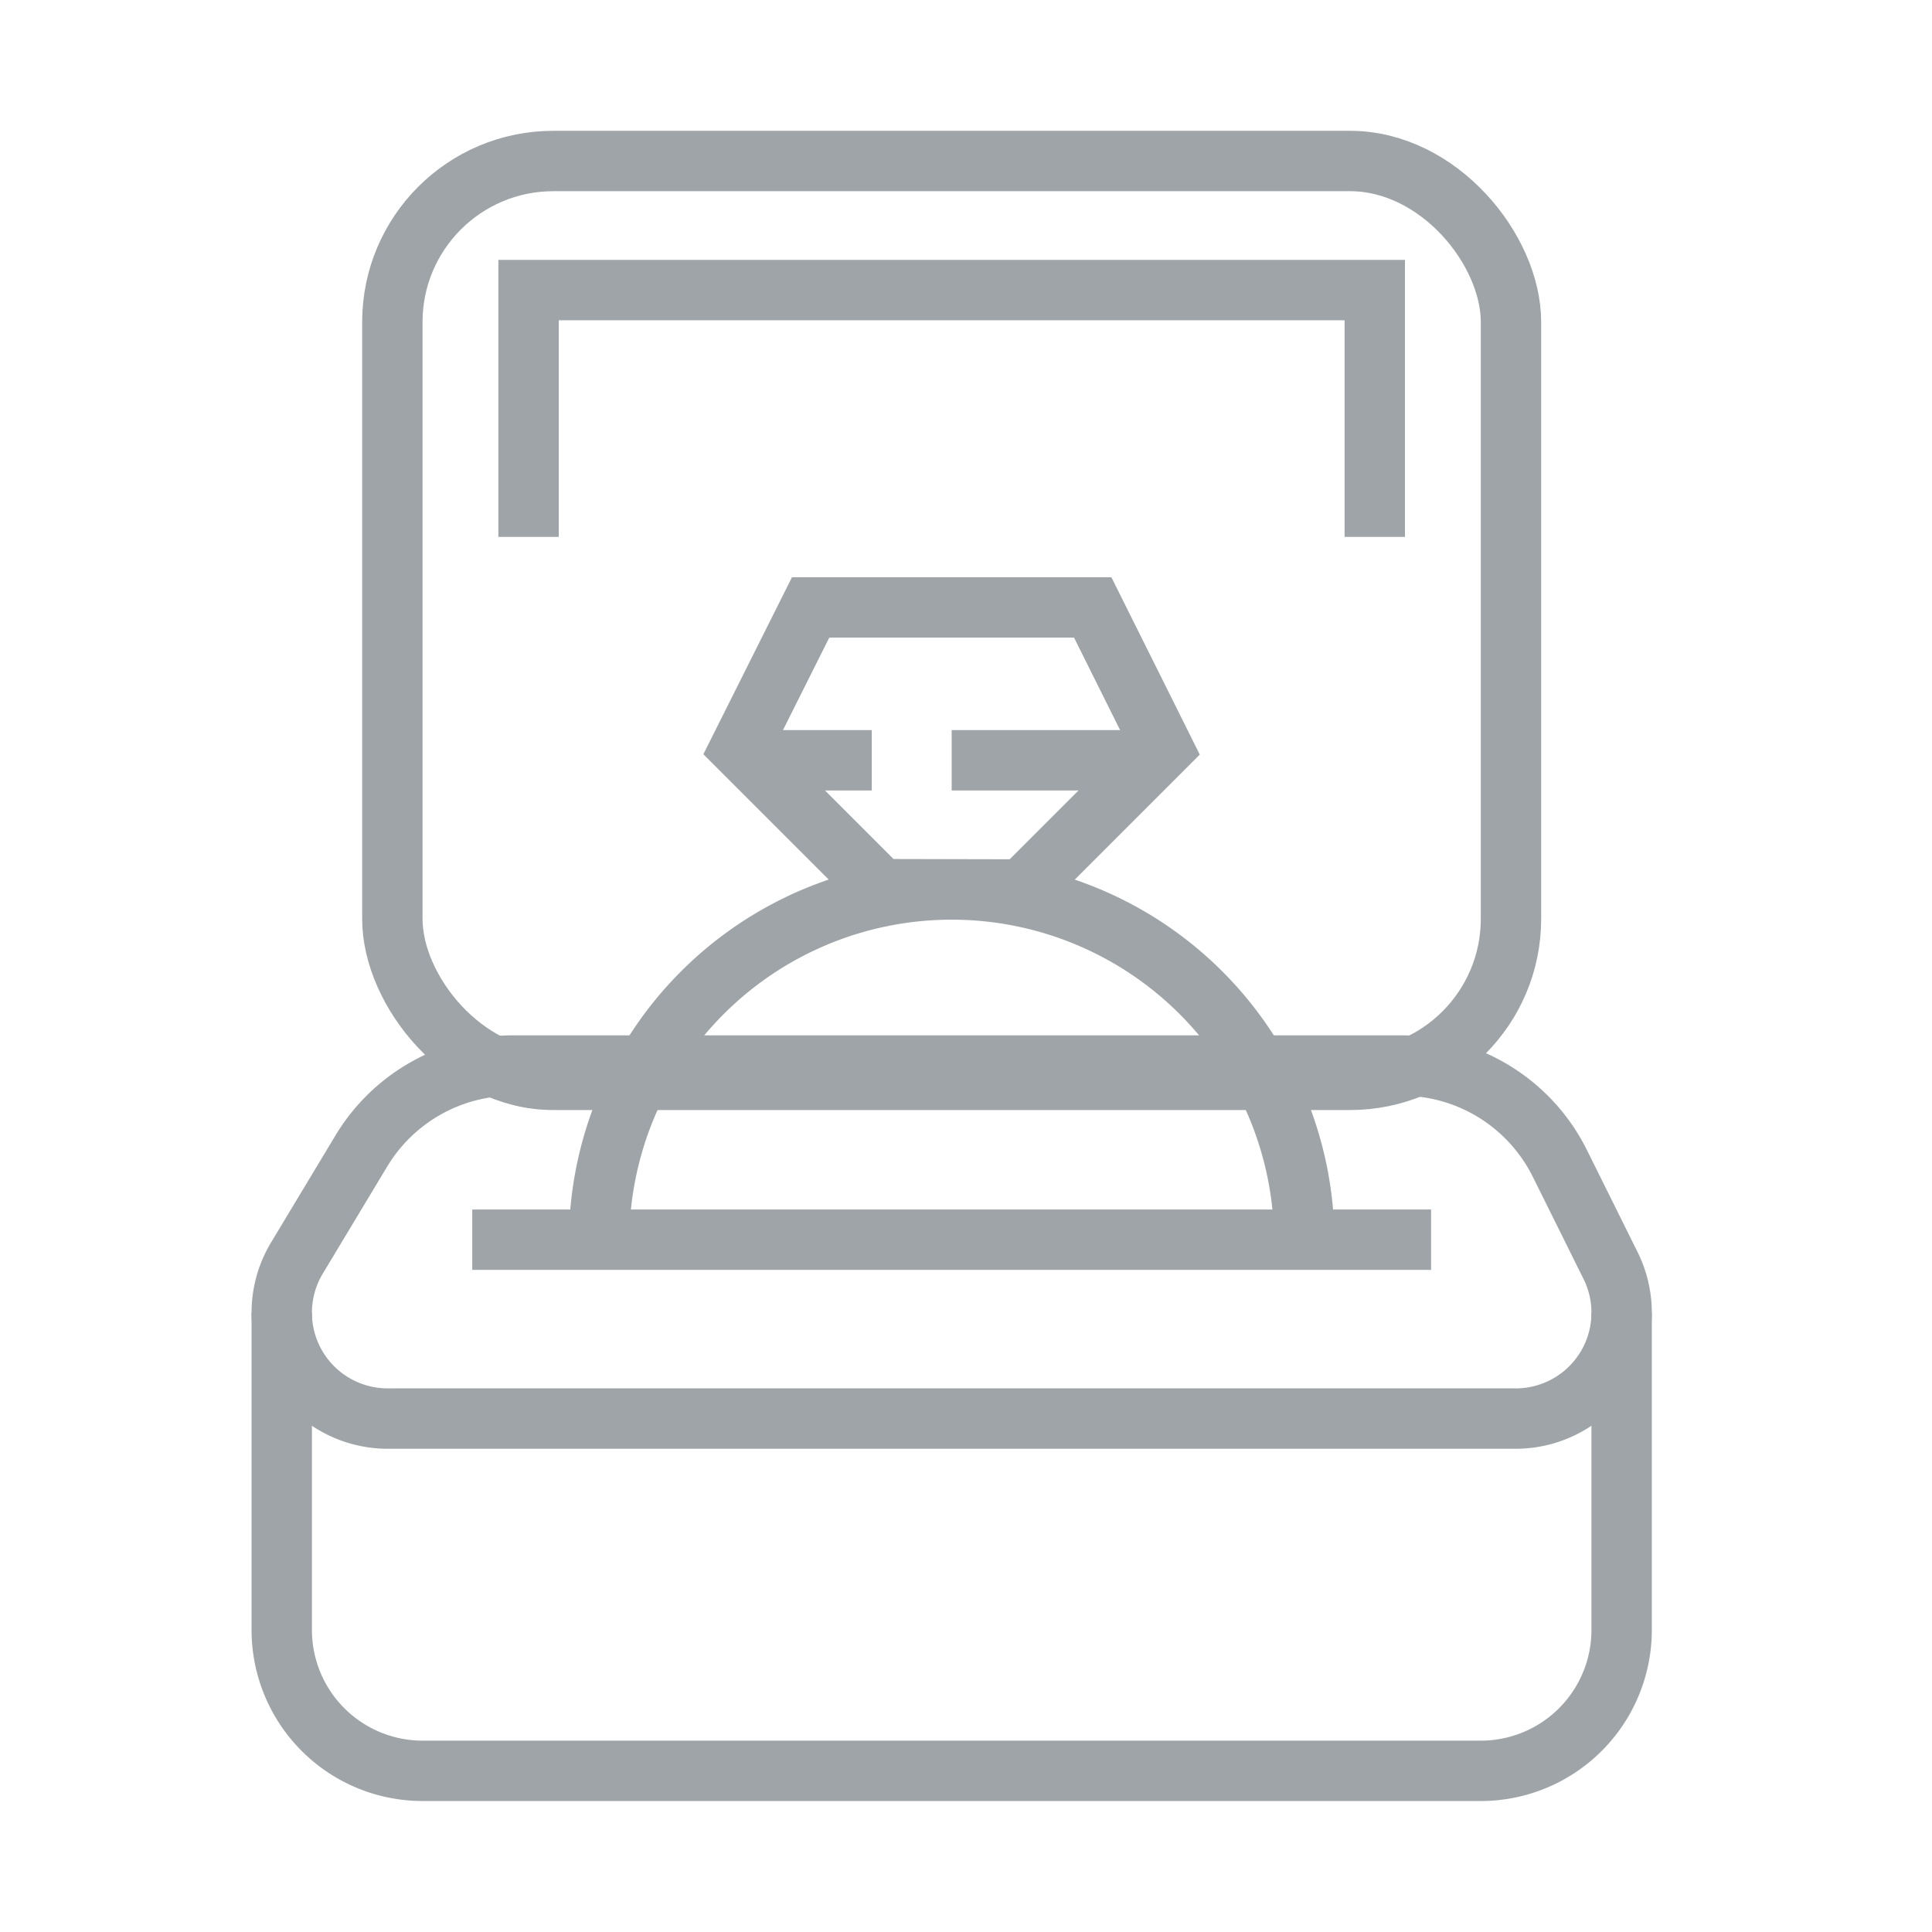
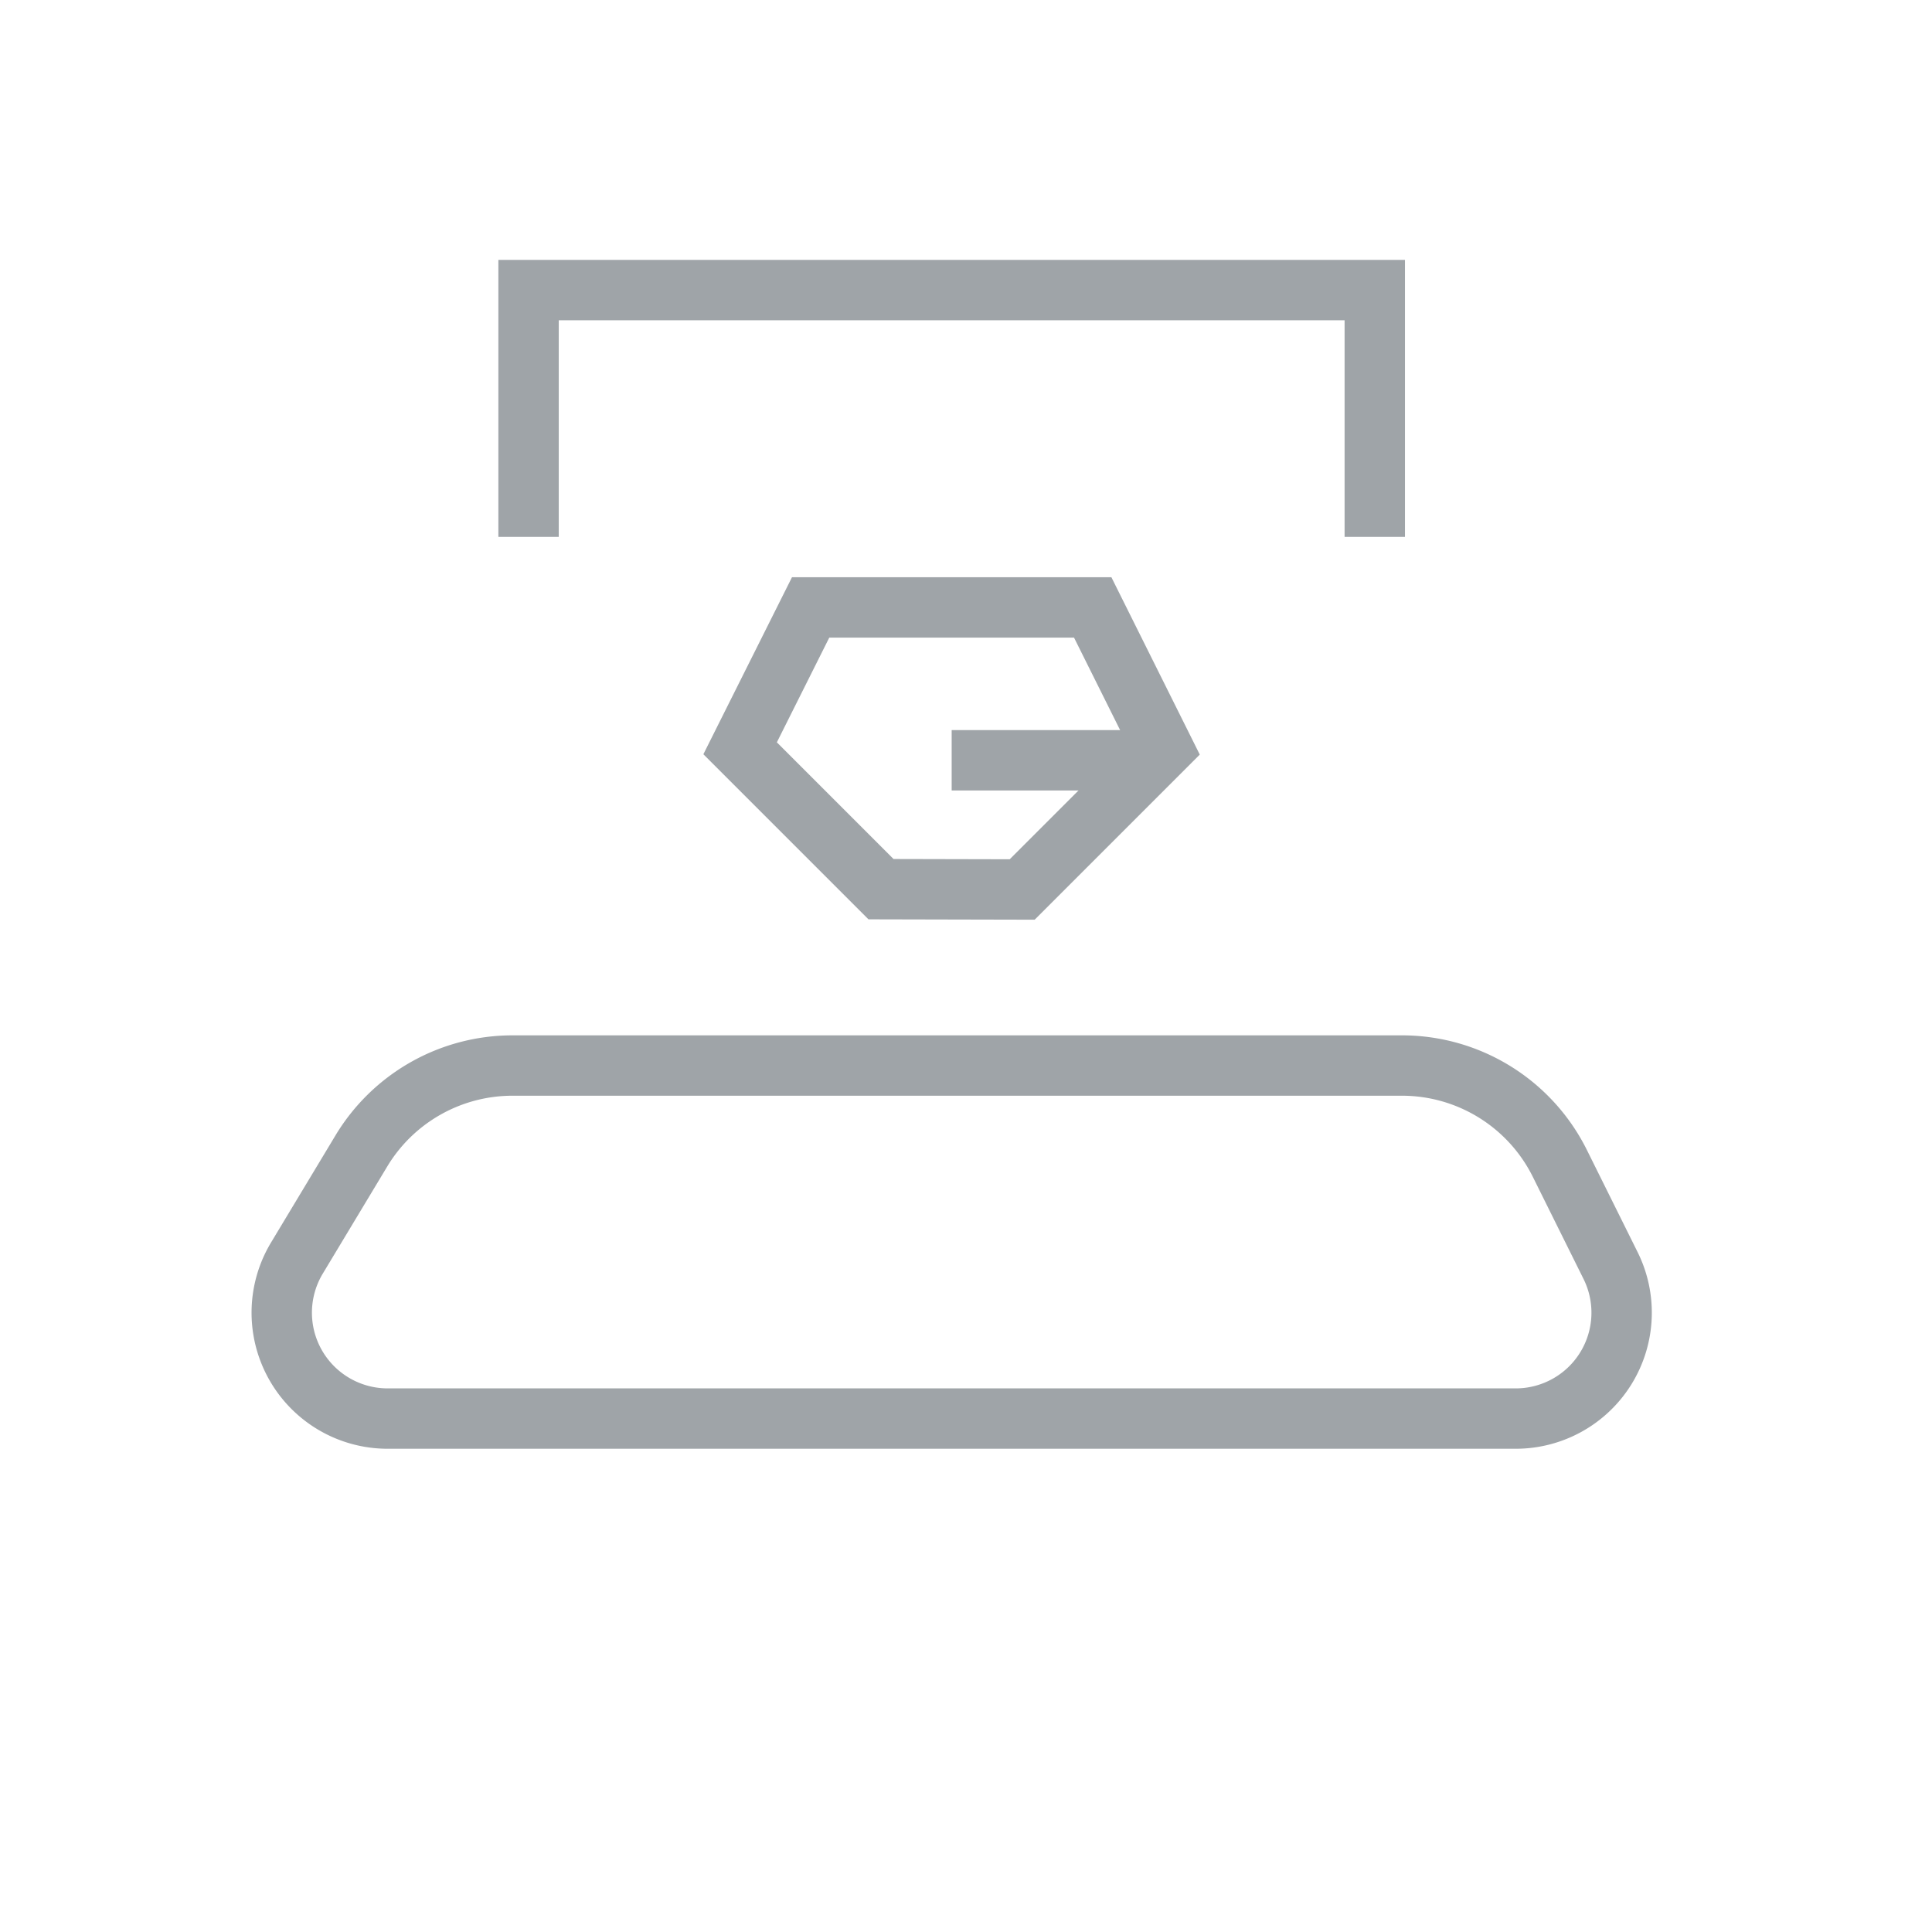
<svg xmlns="http://www.w3.org/2000/svg" width="48" height="48" viewBox="0 0 48 48">
  <g id="icon_menu_verlobungsringe" transform="translate(-250 -493)">
    <rect id="box" width="48" height="48" transform="translate(250 493)" fill="#f0f0f0" opacity="0" />
    <g id="Gruppe_585" data-name="Gruppe 585" transform="translate(-56 475.701)">
      <path id="Pfad_153" data-name="Pfad 153" d="M333.008,41.008l3.5-3.5L334.76,34h-7.008L326,37.5l3.5,3.5Z" transform="translate(-1.612 -1.61)" fill="none" stroke="#9fa4a8" stroke-miterlimit="10" stroke-width="1.5" />
      <path id="Pfad_154" data-name="Pfad 154" d="M346.011,51.956a2.631,2.631,0,0,1-2.354,3.808H315.632a2.631,2.631,0,0,1-2.257-3.985l1.6-2.659a4.382,4.382,0,0,1,3.756-2.127h22.1a4.38,4.38,0,0,1,3.918,2.421Z" transform="translate(0 -3.221)" fill="none" stroke="#9fa4a8" stroke-miterlimit="10" stroke-width="1.5" />
-       <path id="Pfad_155" data-name="Pfad 155" d="M346.289,54v7.884a3.5,3.5,0,0,1-3.5,3.5H316.5a3.5,3.5,0,0,1-3.5-3.5V54" transform="translate(0 -4.089)" fill="none" stroke="#9fa4a8" stroke-miterlimit="10" stroke-width="1.5" />
-       <rect id="Rechteck_520" data-name="Rechteck 520" width="27.792" height="22.829" rx="4" transform="translate(315.748 21.299)" fill="none" stroke="#9fa4a8" stroke-miterlimit="10" stroke-width="1.5" />
      <path id="Pfad_156" data-name="Pfad 156" d="M320,31.132V25h21.024v6.132" transform="translate(-0.868 -0.494)" fill="none" stroke="#9fa4a8" stroke-miterlimit="10" stroke-width="1.5" />
-       <path id="Pfad_157" data-name="Pfad 157" d="M339.52,50.76a8.76,8.76,0,1,0-17.52,0" transform="translate(-1.116 -2.602)" fill="none" stroke="#9fa4a8" stroke-miterlimit="10" stroke-width="1.5" />
-       <line id="Linie_247" data-name="Linie 247" x2="23.822" transform="translate(317.733 48.099)" fill="none" stroke="#9fa4a8" stroke-miterlimit="10" stroke-width="1.5" />
-       <line id="Linie_248" data-name="Linie 248" x2="2.978" transform="translate(324.681 36.188)" fill="none" stroke="#9fa4a8" stroke-miterlimit="10" stroke-width="1.5" />
      <line id="Linie_249" data-name="Linie 249" x2="4.963" transform="translate(329.644 36.188)" fill="none" stroke="#9fa4a8" stroke-miterlimit="10" stroke-width="1.5" />
    </g>
  </g>
</svg>